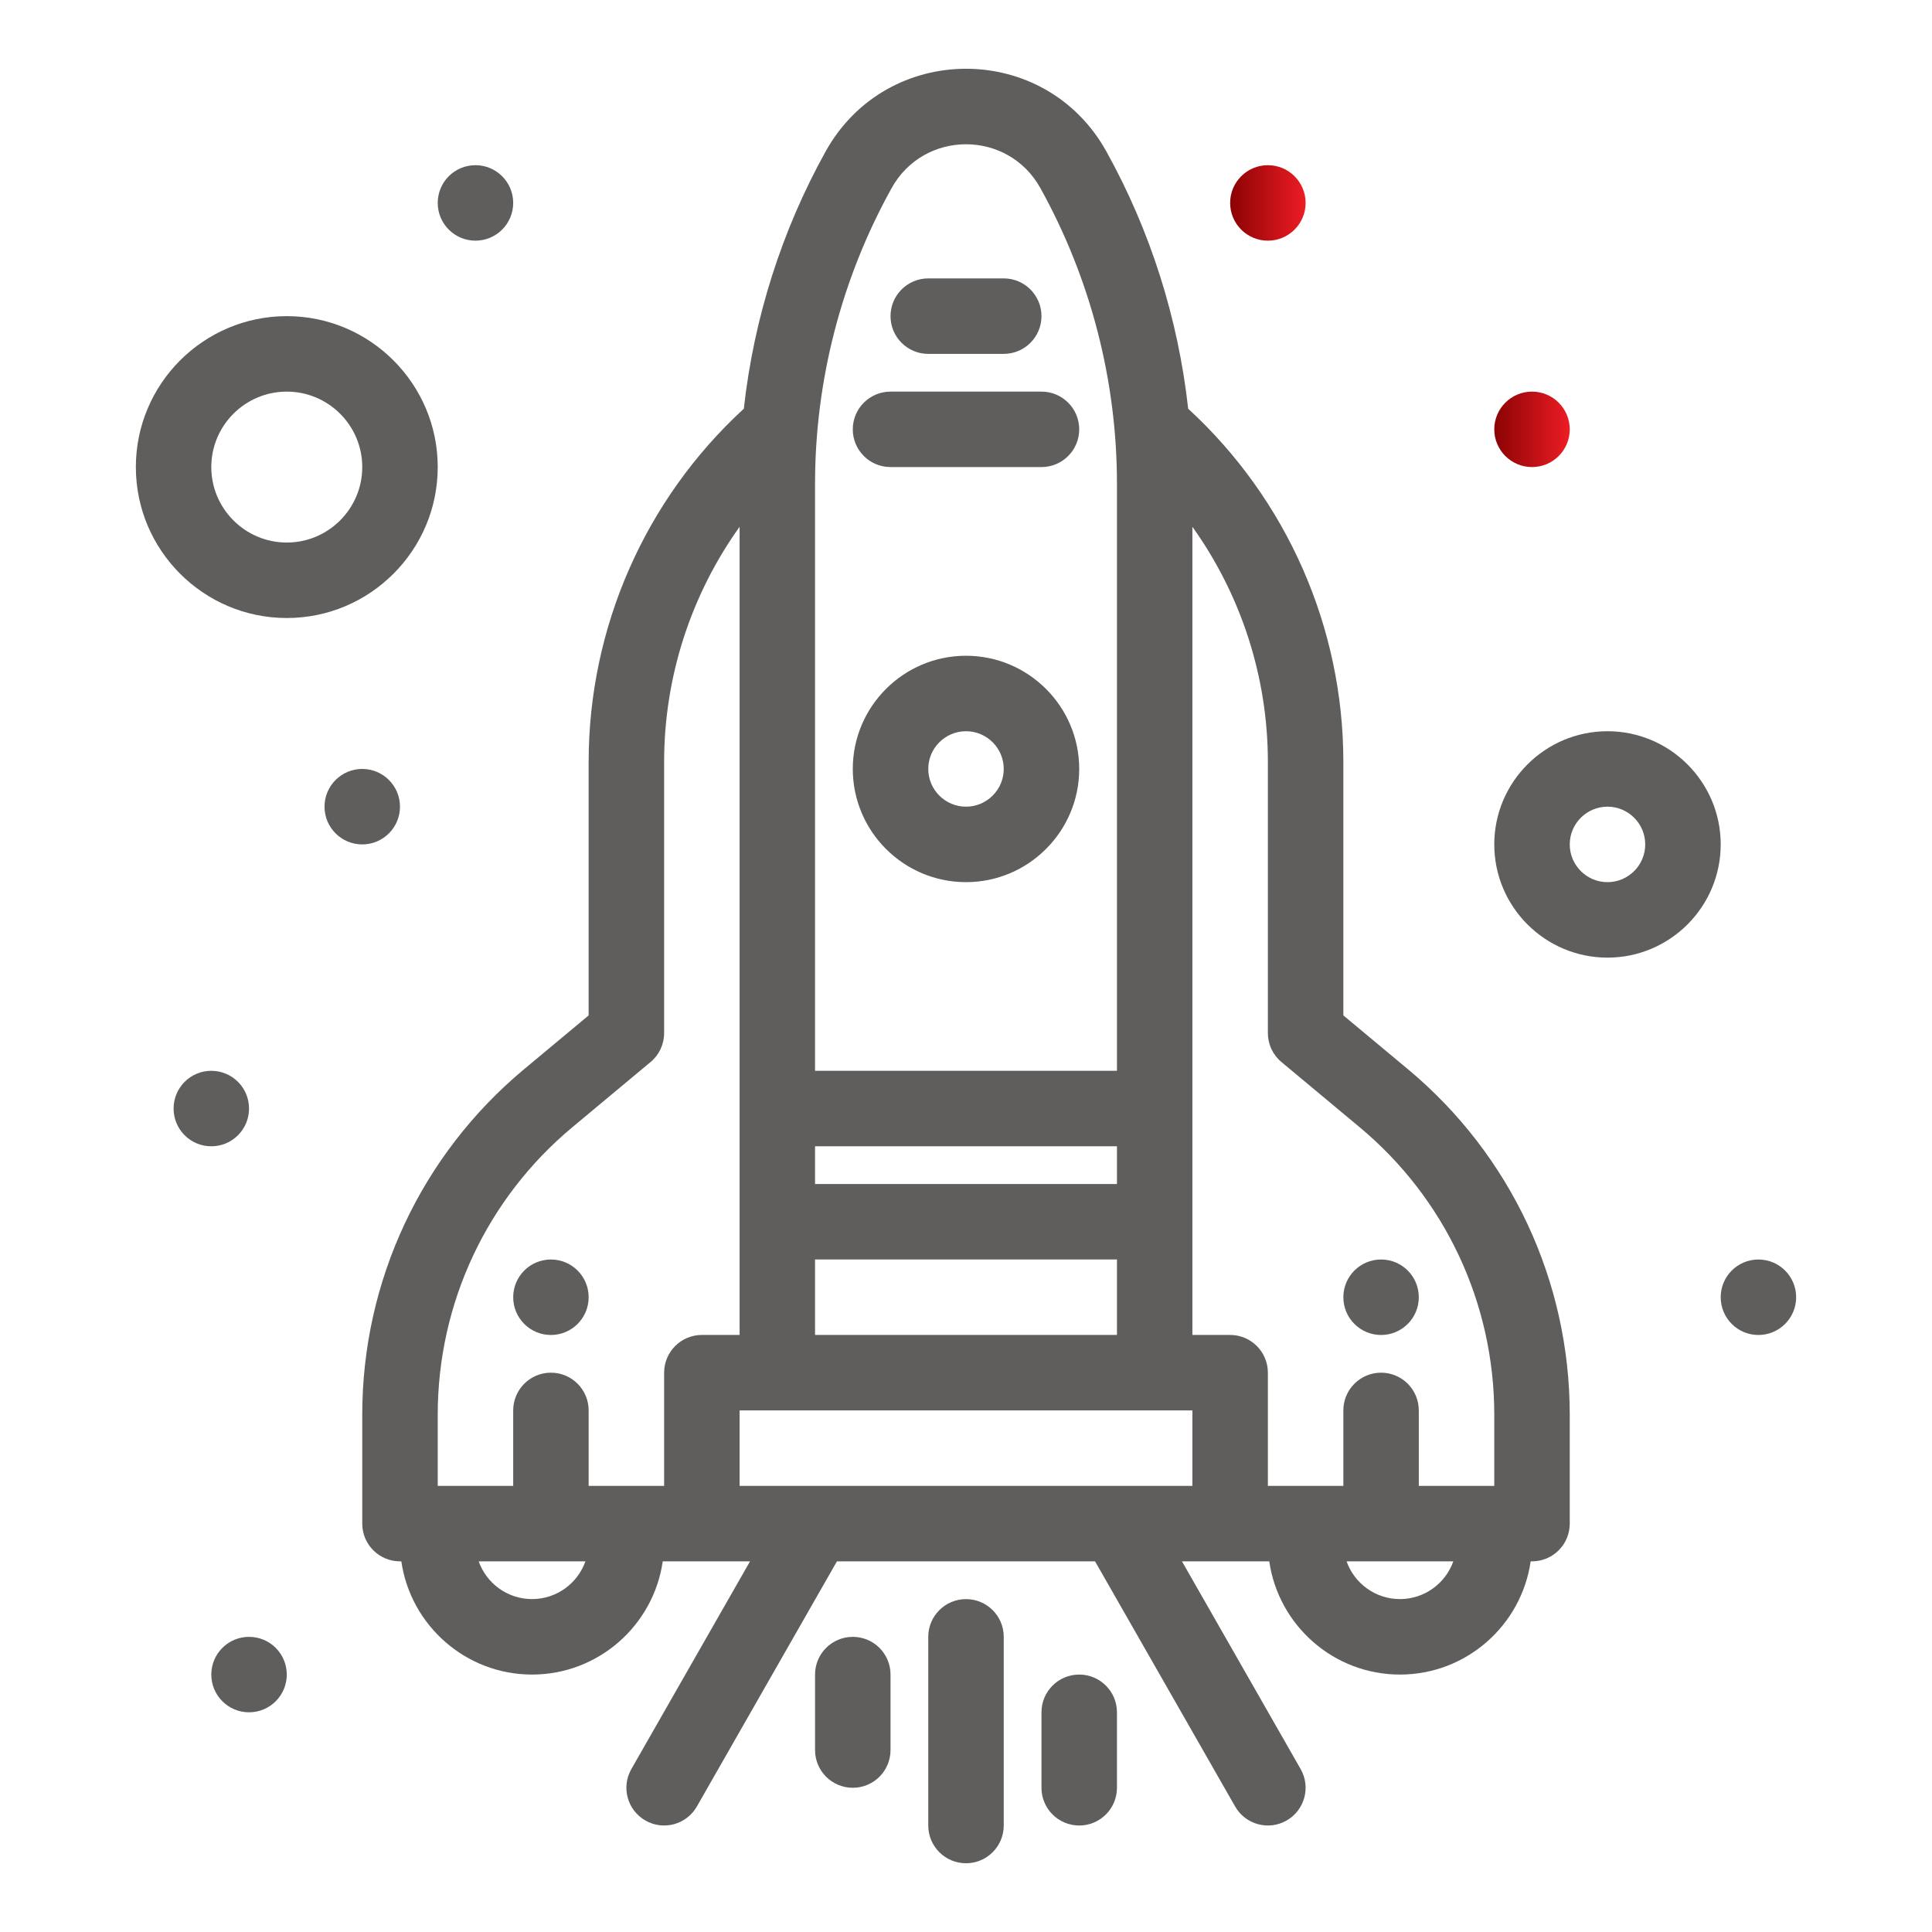
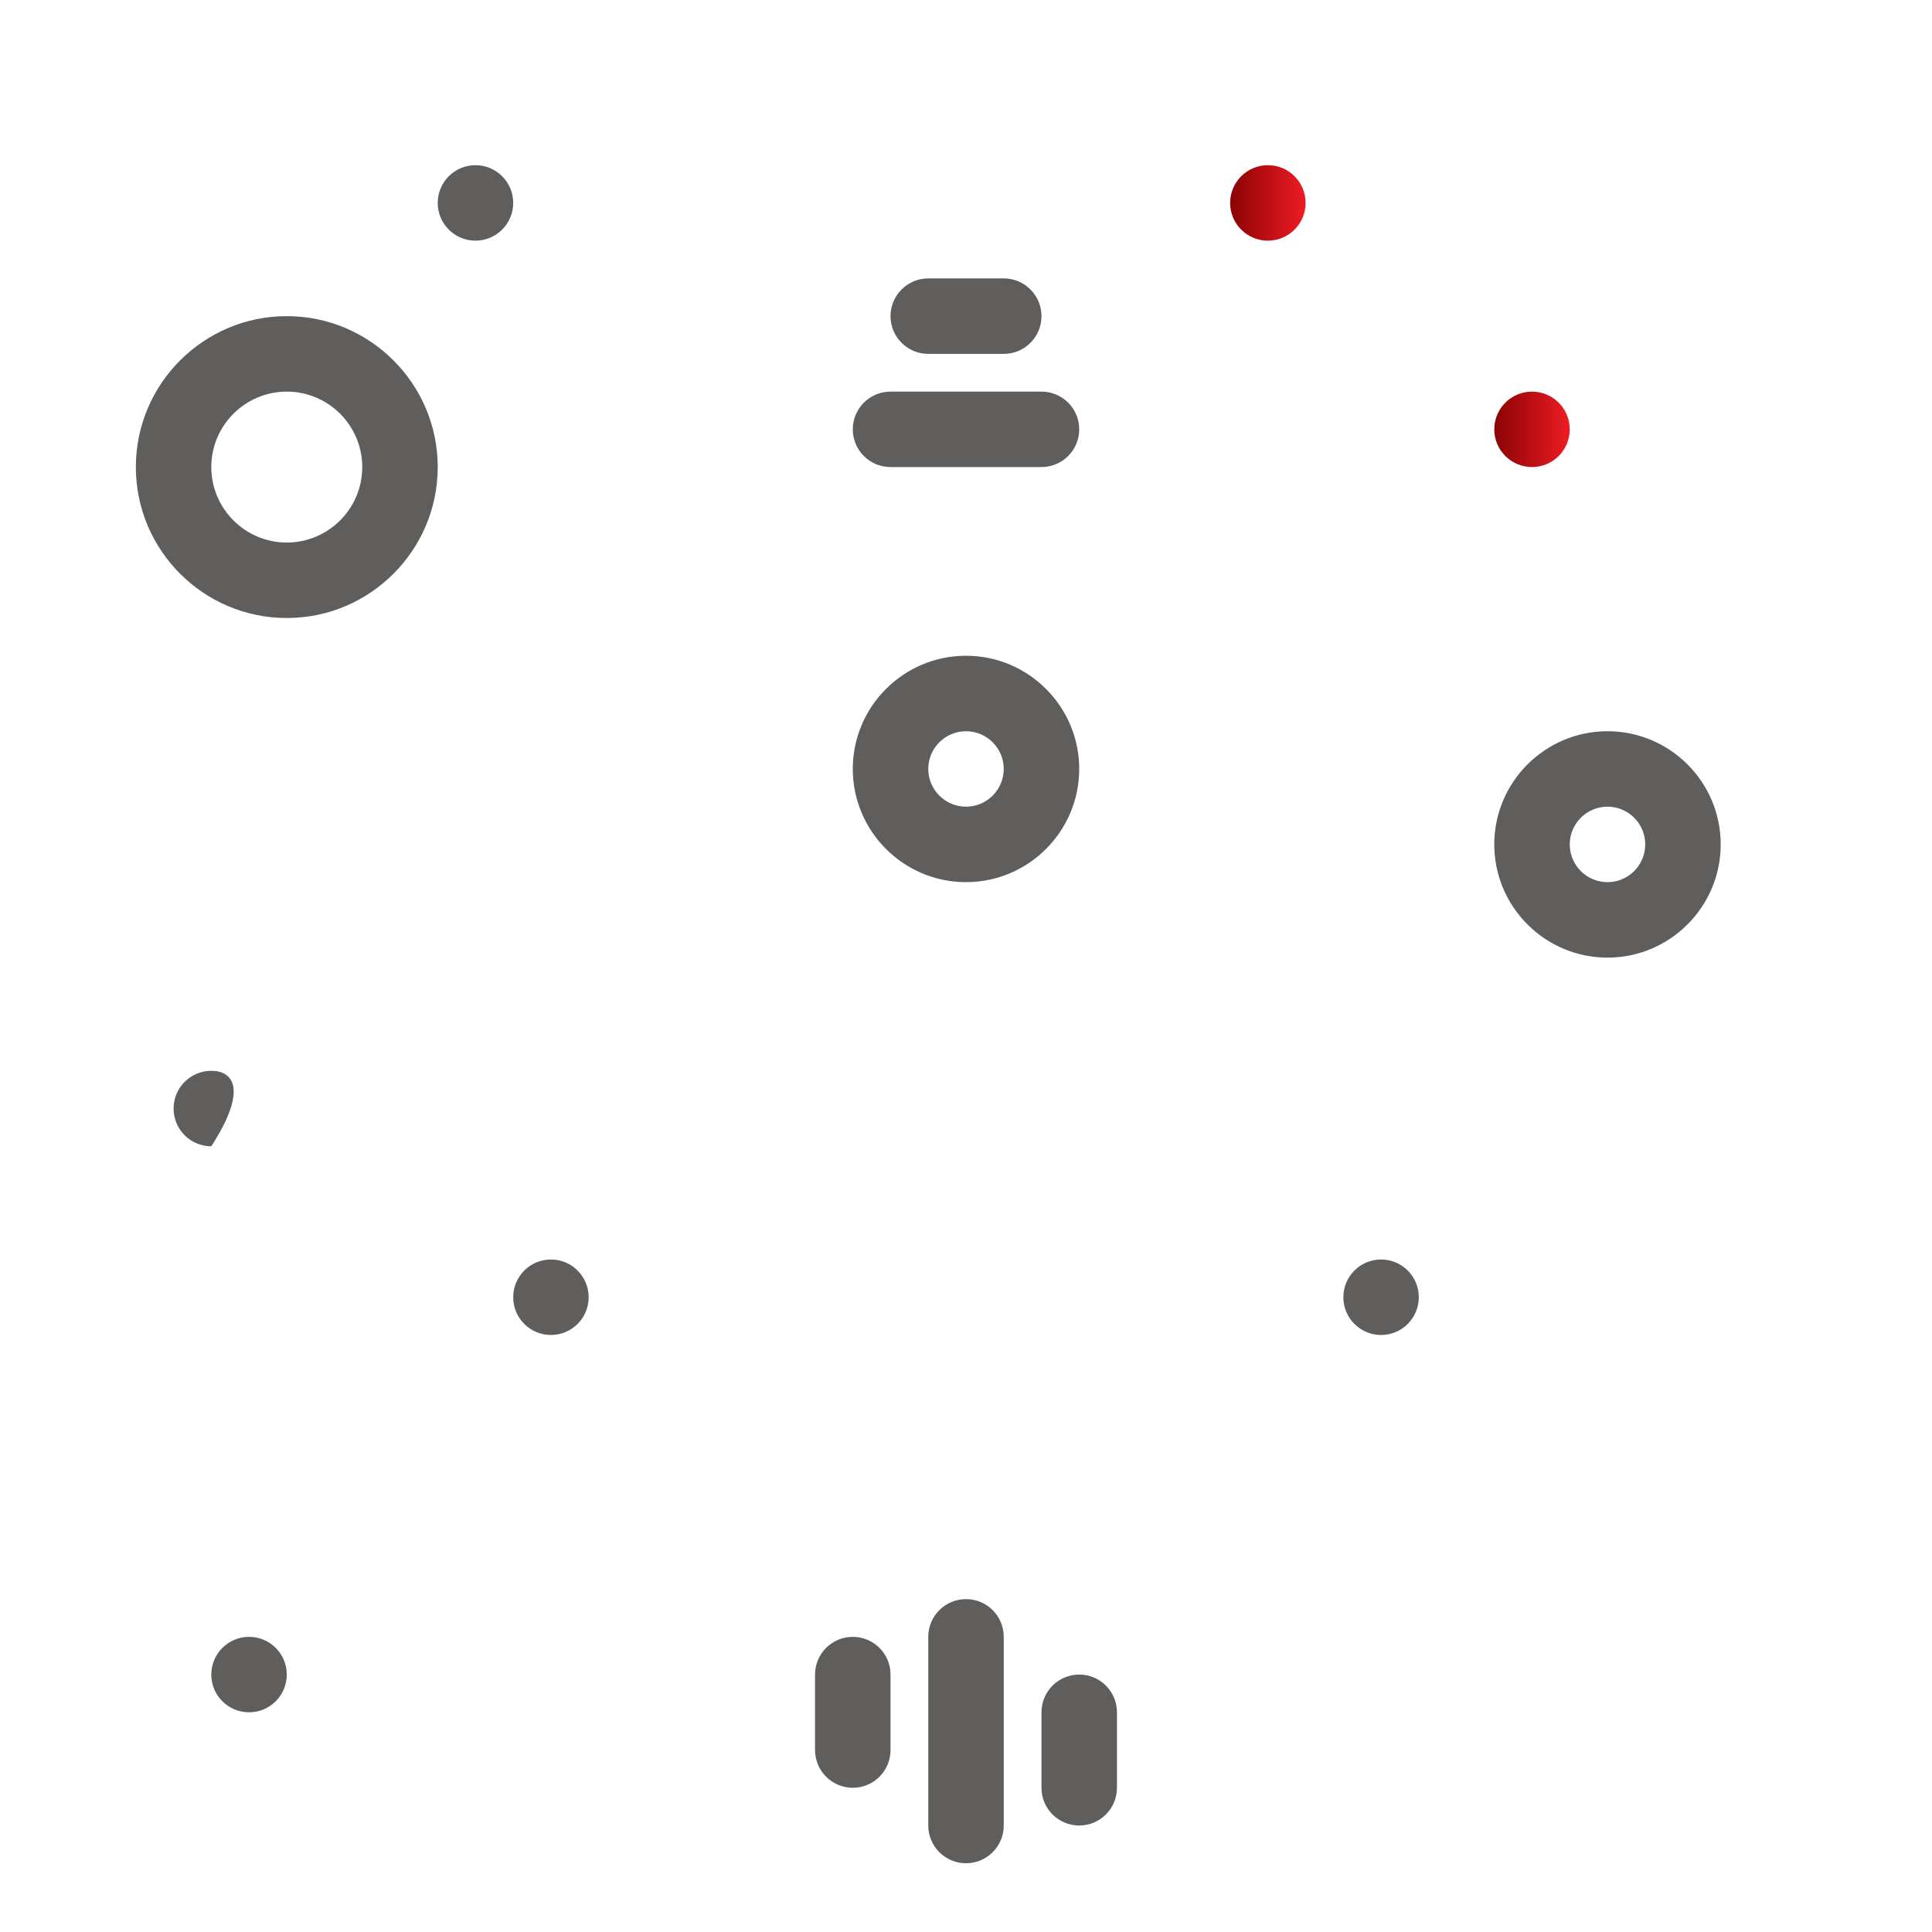
<svg xmlns="http://www.w3.org/2000/svg" width="60" height="60" viewBox="0 0 60 60" fill="none">
-   <path d="M43.724 33.205L41.719 31.534V23.663C41.719 19.488 39.967 15.511 36.9 12.693C36.59 9.895 35.729 7.169 34.358 4.701C32.457 1.28 27.544 1.28 25.642 4.701C24.271 7.169 23.41 9.896 23.1 12.693C20.033 15.511 18.281 19.488 18.281 23.663V31.534L16.276 33.205C13.082 35.867 11.25 39.778 11.25 43.936V47.318C11.25 47.965 11.775 48.489 12.422 48.489H12.464C12.75 50.474 14.461 52.005 16.523 52.005C18.586 52.005 20.297 50.474 20.582 48.489H23.293L19.608 54.939C19.286 55.501 19.482 56.217 20.044 56.538C20.606 56.859 21.321 56.664 21.642 56.102L25.992 48.489H34.008L38.358 56.102C38.677 56.661 39.392 56.861 39.956 56.538C40.518 56.217 40.714 55.501 40.392 54.939L36.707 48.489H39.418C39.703 50.474 41.414 52.005 43.477 52.005C45.539 52.005 47.251 50.474 47.536 48.489H47.578C48.225 48.489 48.75 47.965 48.75 47.318V43.936C48.75 39.778 46.918 35.867 43.724 33.205ZM25.312 41.458V39.114H34.688V41.458H25.312ZM34.688 36.771H25.312V35.599H34.688V36.771ZM27.691 5.84C28.698 4.027 31.302 4.027 32.309 5.84C33.865 8.641 34.688 11.815 34.688 15.019V33.255H25.312V15.019C25.312 11.815 26.135 8.641 27.691 5.84ZM13.594 43.936C13.594 40.476 15.118 37.221 17.776 35.006L20.203 32.983C20.471 32.761 20.625 32.431 20.625 32.083V23.663C20.625 21.02 21.459 18.472 22.969 16.36V41.458H21.797C21.15 41.458 20.625 41.983 20.625 42.63V46.146C19.805 46.146 19.101 46.146 18.281 46.146V43.802C18.281 43.155 17.757 42.63 17.109 42.63C16.462 42.63 15.938 43.155 15.938 43.802V46.146H13.594V43.936ZM16.523 49.661C15.759 49.661 15.108 49.172 14.866 48.489H18.181C17.939 49.172 17.287 49.661 16.523 49.661ZM22.969 46.146V43.802H37.031V46.146C33.971 46.146 26.01 46.146 22.969 46.146ZM43.477 49.661C42.713 49.661 42.061 49.172 41.819 48.489H45.134C44.892 49.172 44.24 49.661 43.477 49.661ZM46.406 46.146H44.062V43.802C44.062 43.155 43.538 42.63 42.891 42.63C42.243 42.63 41.719 43.155 41.719 43.802V46.146C40.899 46.146 40.195 46.146 39.375 46.146V42.63C39.375 41.983 38.85 41.458 38.203 41.458H37.031V16.36C38.541 18.472 39.375 21.02 39.375 23.663V32.083C39.375 32.431 39.529 32.761 39.797 32.983L42.224 35.006C44.882 37.221 46.406 40.476 46.406 43.936V46.146Z" fill="#605E5C" />
  <path d="M30 27.396C31.939 27.396 33.516 25.819 33.516 23.88C33.516 21.942 31.939 20.365 30 20.365C28.061 20.365 26.484 21.942 26.484 23.88C26.484 25.819 28.061 27.396 30 27.396ZM30 22.709C30.646 22.709 31.172 23.234 31.172 23.88C31.172 24.526 30.646 25.052 30 25.052C29.354 25.052 28.828 24.526 28.828 23.88C28.828 23.234 29.354 22.709 30 22.709Z" fill="#605E5C" />
  <path d="M28.828 10.99H31.172C31.819 10.99 32.344 10.465 32.344 9.818C32.344 9.171 31.819 8.646 31.172 8.646H28.828C28.181 8.646 27.656 9.171 27.656 9.818C27.656 10.465 28.181 10.99 28.828 10.99Z" fill="#605E5C" />
  <path d="M27.656 14.505H32.344C32.991 14.505 33.516 13.981 33.516 13.334C33.516 12.686 32.991 12.162 32.344 12.162H27.656C27.009 12.162 26.484 12.686 26.484 13.334C26.484 13.981 27.009 14.505 27.656 14.505Z" fill="#605E5C" />
  <path d="M26.484 50.834C25.837 50.834 25.312 51.358 25.312 52.005V54.349C25.312 54.996 25.837 55.521 26.484 55.521C27.132 55.521 27.656 54.996 27.656 54.349V52.005C27.656 51.358 27.132 50.834 26.484 50.834Z" fill="#605E5C" />
  <path d="M30 49.662C29.353 49.662 28.828 50.186 28.828 50.834V56.693C28.828 57.34 29.353 57.865 30 57.865C30.647 57.865 31.172 57.34 31.172 56.693V50.834C31.172 50.186 30.647 49.662 30 49.662Z" fill="#605E5C" />
  <path d="M33.516 52.005C32.868 52.005 32.344 52.53 32.344 53.177V55.521C32.344 56.168 32.868 56.693 33.516 56.693C34.163 56.693 34.688 56.168 34.688 55.521V53.177C34.688 52.53 34.163 52.005 33.516 52.005Z" fill="#605E5C" />
  <path d="M13.594 14.505C13.594 11.921 11.491 9.818 8.906 9.818C6.322 9.818 4.219 11.921 4.219 14.505C4.219 17.09 6.322 19.193 8.906 19.193C11.491 19.193 13.594 17.09 13.594 14.505ZM8.906 16.849C7.614 16.849 6.562 15.798 6.562 14.505C6.562 13.213 7.614 12.162 8.906 12.162C10.199 12.162 11.25 13.213 11.25 14.505C11.25 15.798 10.199 16.849 8.906 16.849Z" fill="#605E5C" />
  <path d="M49.922 22.709C47.983 22.709 46.406 24.286 46.406 26.224C46.406 28.163 47.983 29.74 49.922 29.74C51.86 29.74 53.438 28.163 53.438 26.224C53.438 24.286 51.86 22.709 49.922 22.709ZM49.922 27.396C49.276 27.396 48.75 26.87 48.75 26.224C48.75 25.578 49.276 25.052 49.922 25.052C50.568 25.052 51.094 25.578 51.094 26.224C51.094 26.87 50.568 27.396 49.922 27.396Z" fill="#605E5C" />
  <path d="M39.375 7.474C40.022 7.474 40.547 6.949 40.547 6.302C40.547 5.655 40.022 5.13 39.375 5.13C38.728 5.13 38.203 5.655 38.203 6.302C38.203 6.949 38.728 7.474 39.375 7.474Z" fill="url(#paint0_linear_8508_11613)" />
  <path d="M47.578 14.505C48.225 14.505 48.75 13.981 48.75 13.334C48.75 12.686 48.225 12.162 47.578 12.162C46.931 12.162 46.406 12.686 46.406 13.334C46.406 13.981 46.931 14.505 47.578 14.505Z" fill="url(#paint1_linear_8508_11613)" />
-   <path d="M54.609 41.459C55.257 41.459 55.781 40.934 55.781 40.287C55.781 39.639 55.257 39.115 54.609 39.115C53.962 39.115 53.438 39.639 53.438 40.287C53.438 40.934 53.962 41.459 54.609 41.459Z" fill="#605E5C" />
-   <path d="M11.25 26.224C11.897 26.224 12.422 25.7 12.422 25.052C12.422 24.405 11.897 23.88 11.25 23.88C10.603 23.88 10.078 24.405 10.078 25.052C10.078 25.7 10.603 26.224 11.25 26.224Z" fill="#605E5C" />
-   <path d="M6.562 35.599C7.21 35.599 7.734 35.075 7.734 34.427C7.734 33.78 7.21 33.255 6.562 33.255C5.915 33.255 5.391 33.78 5.391 34.427C5.391 35.075 5.915 35.599 6.562 35.599Z" fill="#605E5C" />
+   <path d="M6.562 35.599C7.734 33.78 7.21 33.255 6.562 33.255C5.915 33.255 5.391 33.78 5.391 34.427C5.391 35.075 5.915 35.599 6.562 35.599Z" fill="#605E5C" />
  <path d="M7.734 53.177C8.382 53.177 8.906 52.653 8.906 52.005C8.906 51.358 8.382 50.834 7.734 50.834C7.087 50.834 6.562 51.358 6.562 52.005C6.562 52.653 7.087 53.177 7.734 53.177Z" fill="#605E5C" />
  <path d="M14.766 7.474C15.413 7.474 15.938 6.949 15.938 6.302C15.938 5.655 15.413 5.13 14.766 5.13C14.118 5.13 13.594 5.655 13.594 6.302C13.594 6.949 14.118 7.474 14.766 7.474Z" fill="#605E5C" />
  <path d="M17.109 41.459C17.757 41.459 18.281 40.934 18.281 40.287C18.281 39.639 17.757 39.115 17.109 39.115C16.462 39.115 15.938 39.639 15.938 40.287C15.938 40.934 16.462 41.459 17.109 41.459Z" fill="#605E5C" />
  <path d="M42.891 41.459C43.538 41.459 44.062 40.934 44.062 40.287C44.062 39.639 43.538 39.115 42.891 39.115C42.243 39.115 41.719 39.639 41.719 40.287C41.719 40.934 42.243 41.459 42.891 41.459Z" fill="#605E5C" />
  <defs>
    <linearGradient id="paint0_linear_8508_11613" x1="38.202" y1="6.303" x2="40.547" y2="6.303" gradientUnits="userSpaceOnUse">
      <stop stop-color="#8B0304" />
      <stop offset="1" stop-color="#ED1C24" />
    </linearGradient>
    <linearGradient id="paint1_linear_8508_11613" x1="46.406" y1="13.335" x2="48.75" y2="13.335" gradientUnits="userSpaceOnUse">
      <stop stop-color="#8B0304" />
      <stop offset="1" stop-color="#ED1C24" />
    </linearGradient>
  </defs>
</svg>